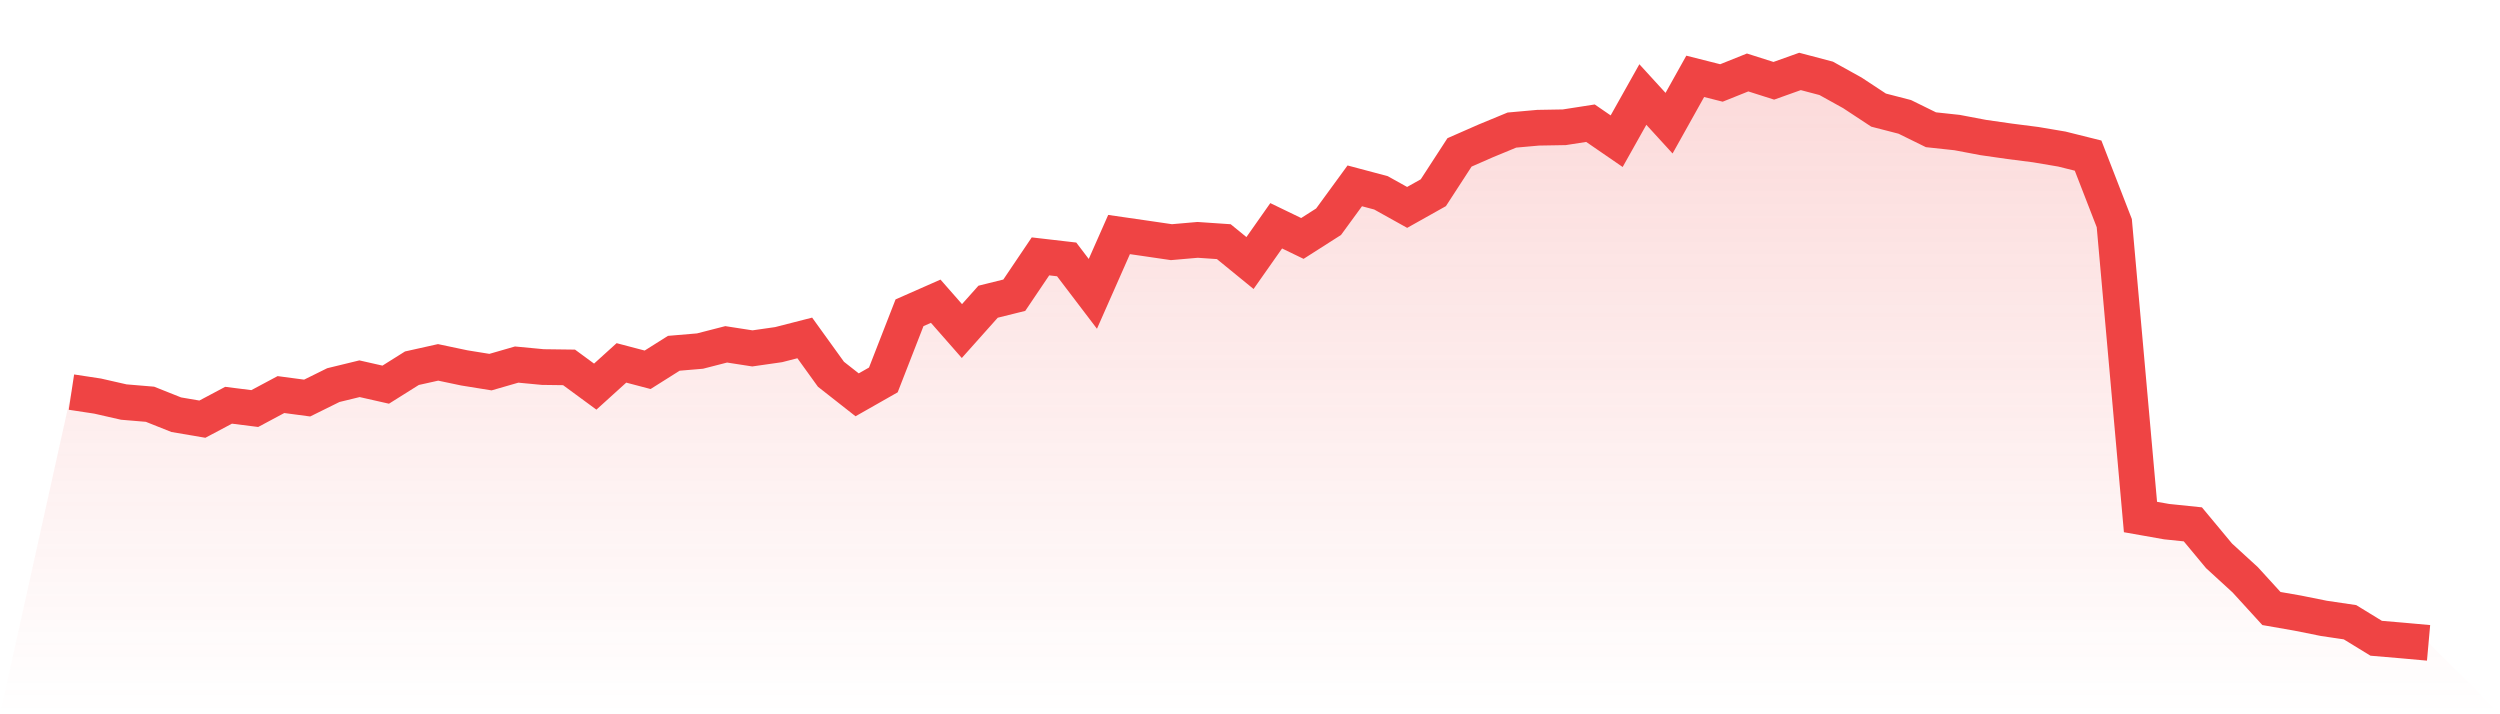
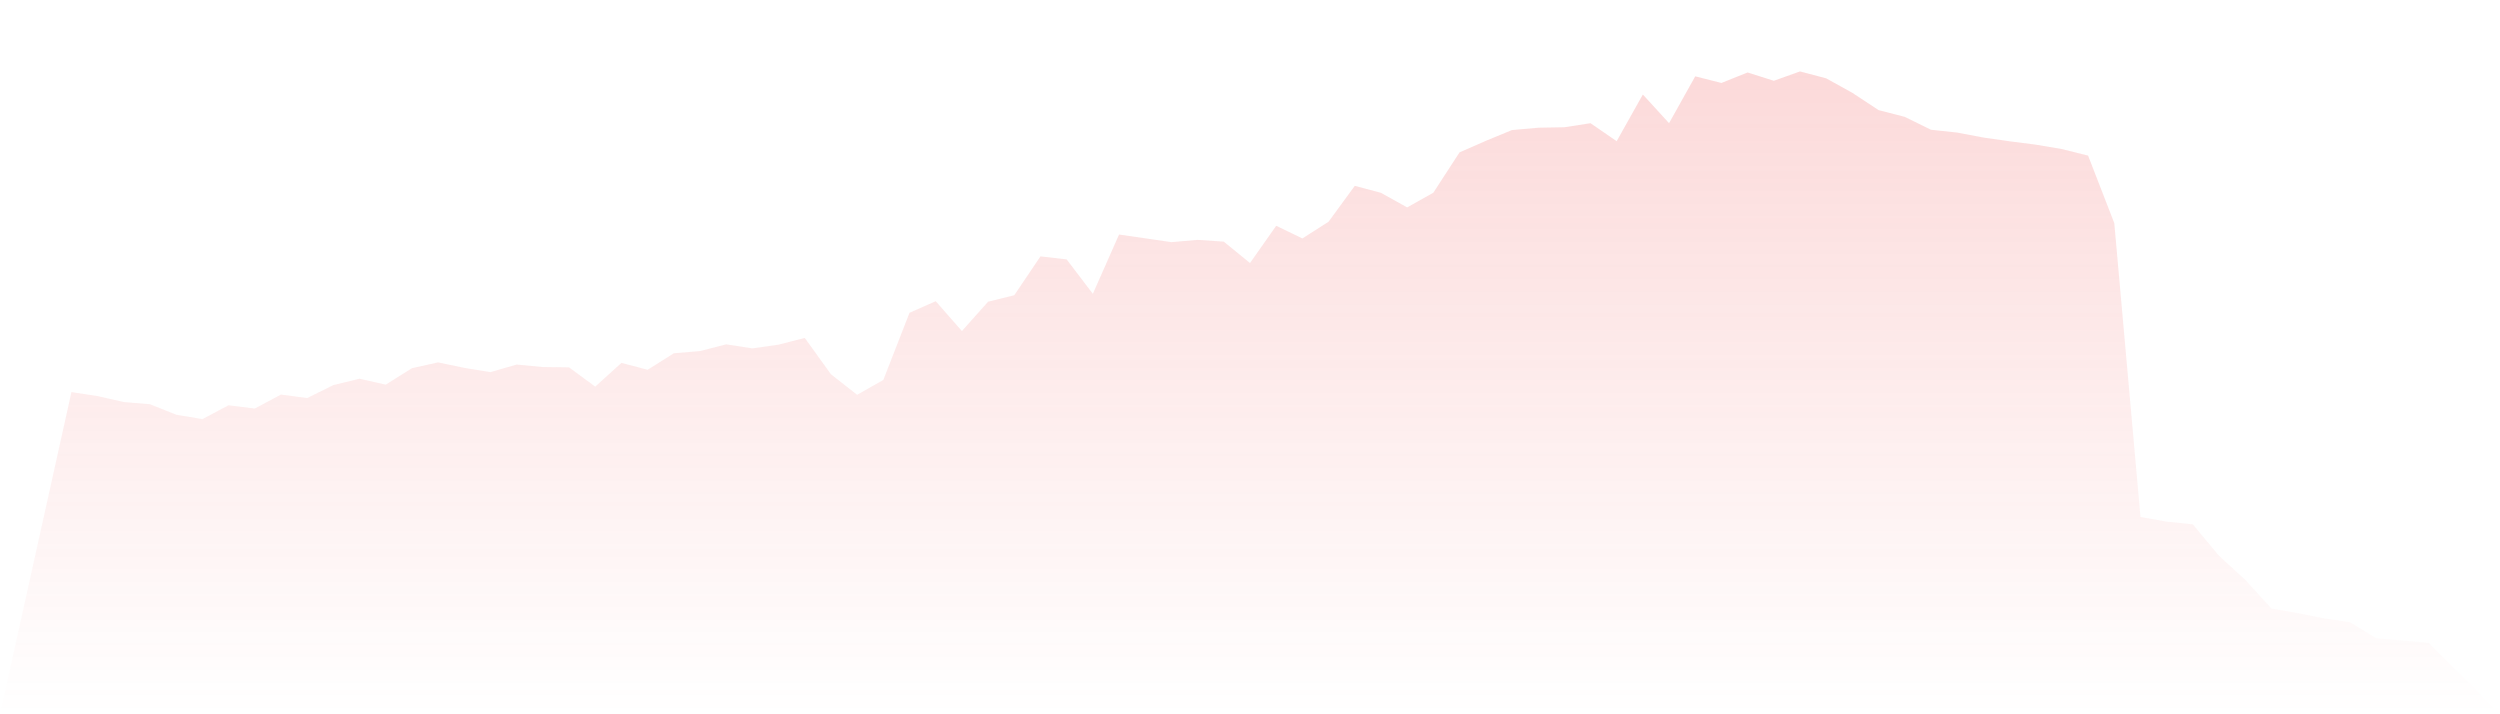
<svg xmlns="http://www.w3.org/2000/svg" viewBox="0 0 140 40">
  <defs>
    <linearGradient id="gradient" x1="0" x2="0" y1="0" y2="1">
      <stop offset="0%" stop-color="#ef4444" stop-opacity="0.2" />
      <stop offset="100%" stop-color="#ef4444" stop-opacity="0" />
    </linearGradient>
  </defs>
  <path d="M4,21.958 L4,21.958 L5.467,22.181 L6.933,22.515 L8.4,22.638 L9.867,23.223 L11.333,23.473 L12.8,22.694 L14.267,22.879 L15.733,22.096 L17.2,22.291 L18.667,21.566 L20.133,21.209 L21.6,21.541 L23.067,20.62 L24.533,20.293 L26,20.602 L27.467,20.839 L28.933,20.416 L30.4,20.555 L31.867,20.574 L33.333,21.651 L34.8,20.322 L36.267,20.708 L37.733,19.784 L39.2,19.66 L40.667,19.283 L42.133,19.51 L43.6,19.3 L45.067,18.924 L46.533,20.958 L48,22.11 L49.467,21.276 L50.933,17.515 L52.4,16.868 L53.867,18.539 L55.333,16.896 L56.8,16.532 L58.267,14.357 L59.733,14.527 L61.2,16.456 L62.667,13.134 L64.133,13.346 L65.6,13.561 L67.067,13.433 L68.533,13.533 L70,14.73 L71.467,12.644 L72.933,13.353 L74.4,12.417 L75.867,10.408 L77.333,10.798 L78.8,11.615 L80.267,10.792 L81.733,8.534 L83.2,7.89 L84.667,7.284 L86.133,7.153 L87.6,7.127 L89.067,6.899 L90.533,7.907 L92,5.293 L93.467,6.898 L94.933,4.275 L96.4,4.646 L97.867,4.058 L99.333,4.524 L100.8,4 L102.267,4.387 L103.733,5.2 L105.2,6.166 L106.667,6.545 L108.133,7.266 L109.6,7.424 L111.067,7.702 L112.533,7.912 L114,8.1 L115.467,8.348 L116.933,8.714 L118.4,12.495 L119.867,28.953 L121.333,29.212 L122.8,29.364 L124.267,31.128 L125.733,32.47 L127.2,34.077 L128.667,34.333 L130.133,34.628 L131.6,34.845 L133.067,35.743 L134.533,35.868 L136,36 L140,40 L0,40 z" fill="url(#gradient)" />
-   <path d="M4,21.958 L4,21.958 L5.467,22.181 L6.933,22.515 L8.4,22.638 L9.867,23.223 L11.333,23.473 L12.8,22.694 L14.267,22.879 L15.733,22.096 L17.2,22.291 L18.667,21.566 L20.133,21.209 L21.6,21.541 L23.067,20.62 L24.533,20.293 L26,20.602 L27.467,20.839 L28.933,20.416 L30.4,20.555 L31.867,20.574 L33.333,21.651 L34.8,20.322 L36.267,20.708 L37.733,19.784 L39.2,19.66 L40.667,19.283 L42.133,19.51 L43.6,19.3 L45.067,18.924 L46.533,20.958 L48,22.11 L49.467,21.276 L50.933,17.515 L52.4,16.868 L53.867,18.539 L55.333,16.896 L56.8,16.532 L58.267,14.357 L59.733,14.527 L61.2,16.456 L62.667,13.134 L64.133,13.346 L65.6,13.561 L67.067,13.433 L68.533,13.533 L70,14.73 L71.467,12.644 L72.933,13.353 L74.4,12.417 L75.867,10.408 L77.333,10.798 L78.8,11.615 L80.267,10.792 L81.733,8.534 L83.2,7.89 L84.667,7.284 L86.133,7.153 L87.6,7.127 L89.067,6.899 L90.533,7.907 L92,5.293 L93.467,6.898 L94.933,4.275 L96.4,4.646 L97.867,4.058 L99.333,4.524 L100.8,4 L102.267,4.387 L103.733,5.2 L105.2,6.166 L106.667,6.545 L108.133,7.266 L109.6,7.424 L111.067,7.702 L112.533,7.912 L114,8.1 L115.467,8.348 L116.933,8.714 L118.4,12.495 L119.867,28.953 L121.333,29.212 L122.8,29.364 L124.267,31.128 L125.733,32.47 L127.2,34.077 L128.667,34.333 L130.133,34.628 L131.6,34.845 L133.067,35.743 L134.533,35.868 L136,36" fill="none" stroke="#ef4444" stroke-width="2" />
</svg>